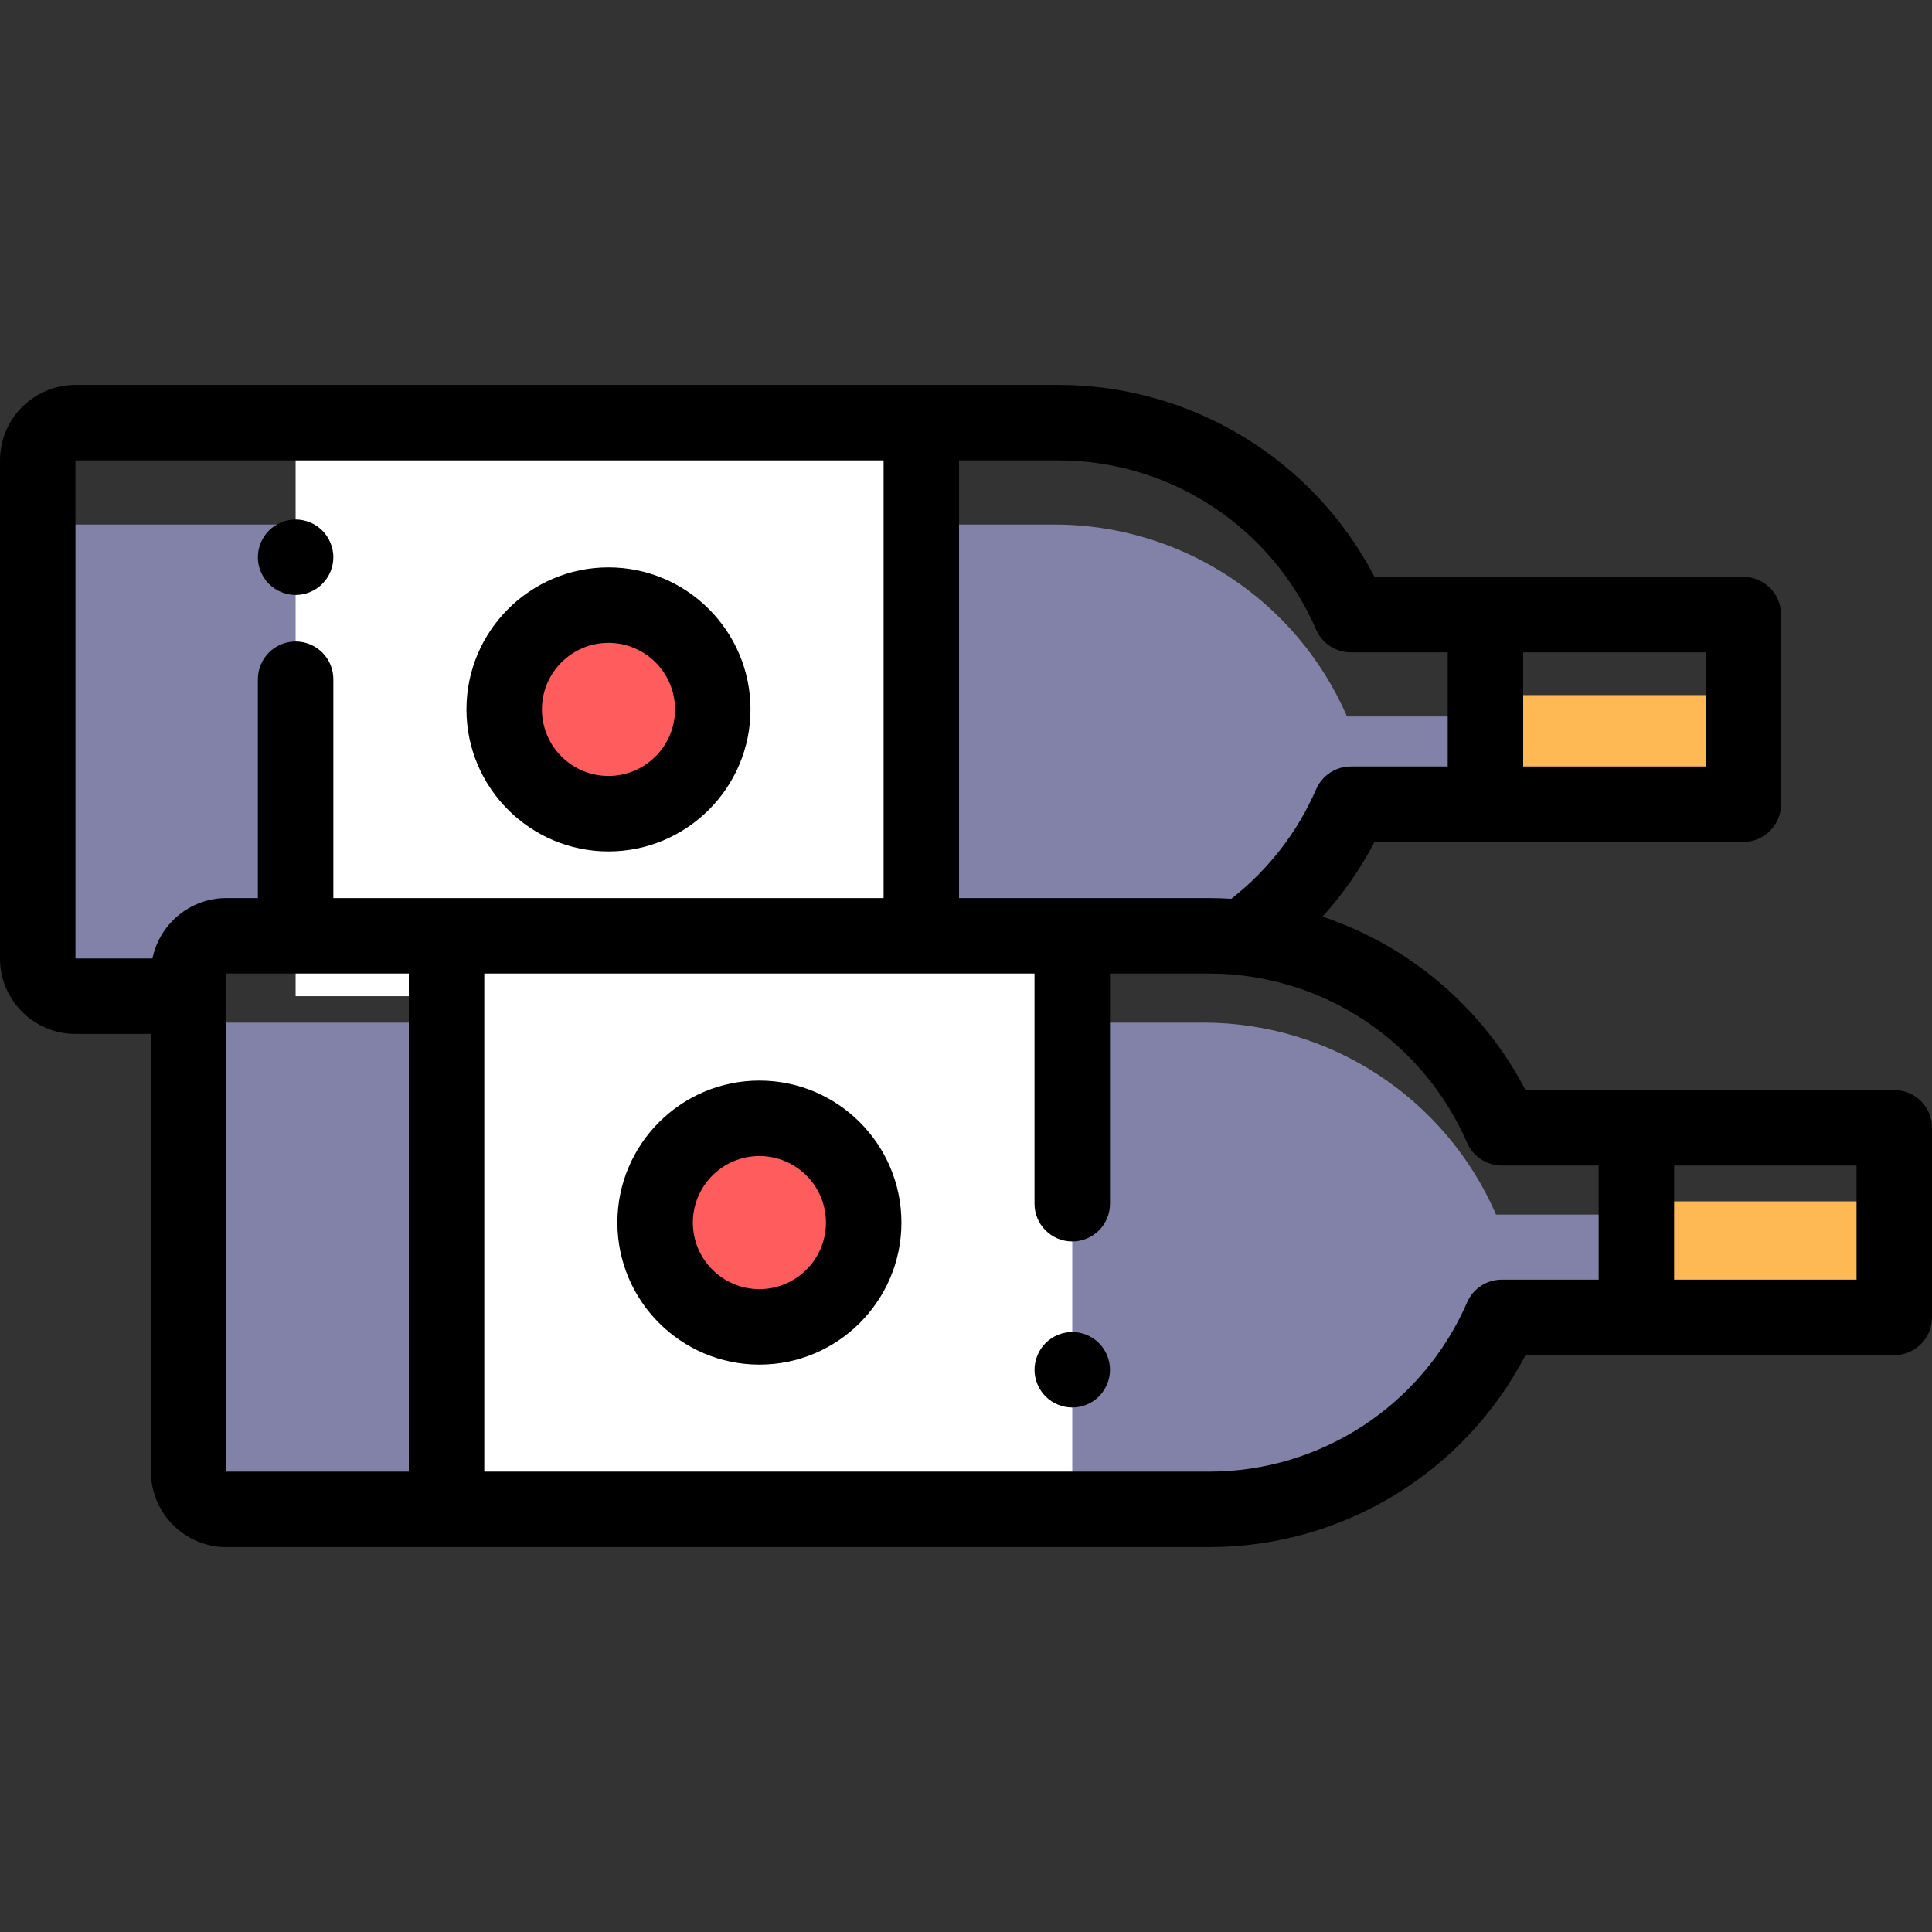
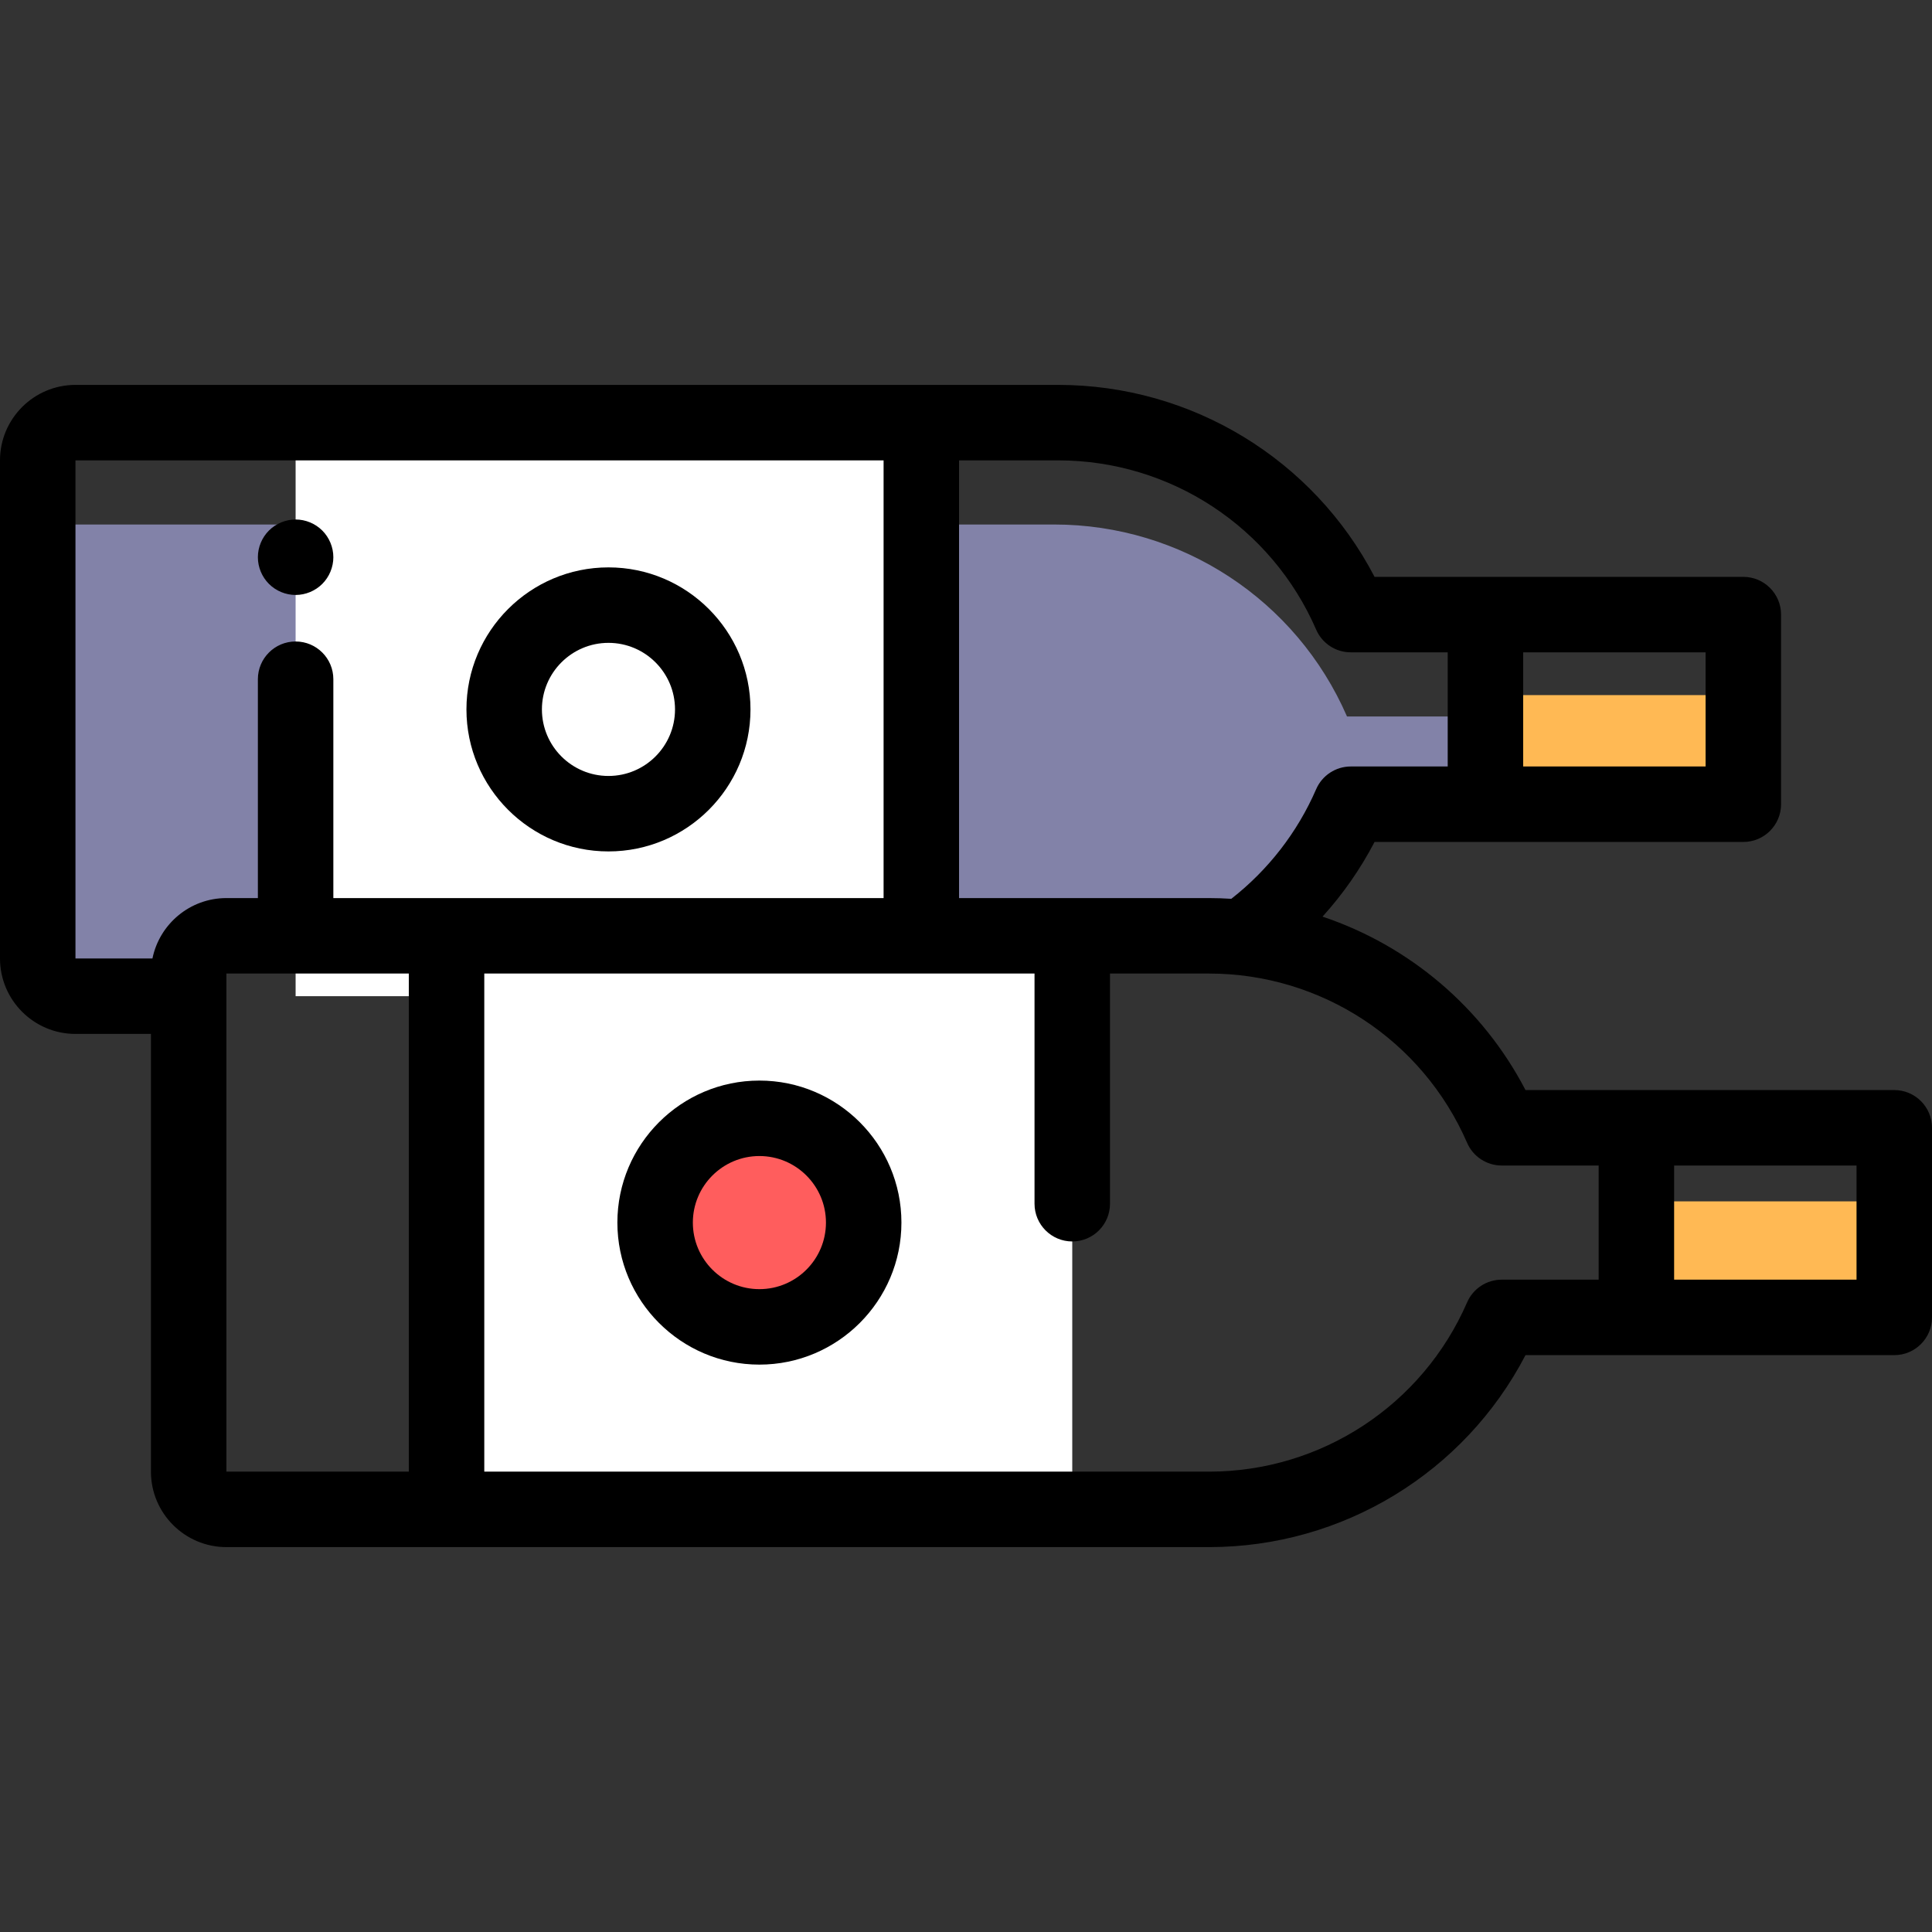
<svg xmlns="http://www.w3.org/2000/svg" height="512pt" viewBox="0 -102 512 512" width="512pt">
  <rect x="0" y="-102" width="512" height="512" fill="#333333" stroke="none" />
  <path d="m47.5 155c0-5.523 4.477-10 10-10h260.406c4.105 0 8.16.301 12.145.879 12.004-8.707 21.762-20.578 27.918-34.754h103.031v-23.25h-104.031c-13.414-30.891-43.883-50.875-77.562-50.875h-260.406c-3.969 0-7.383 2.316-9 5.664v109.336c0 5.523 4.477 10 10 10h27.5zm0 0" fill="#8282a8" />
  <path d="m78.34 10h165.82v152h-165.82zm0 0" fill="#fff" />
  <path d="m395.324 82.211h66.676v28.914h-66.676zm0 0" fill="#ffb954" />
-   <path d="m188.887 86c0 15.262-12.375 27.637-27.637 27.637s-27.637-12.375-27.637-27.637 12.375-27.637 27.637-27.637 27.637 12.375 27.637 27.637zm0 0" fill="#ff5d5d" />
-   <path d="m396.469 219.875c-13.414-30.891-43.883-50.875-77.562-50.875h-260.406c-3.594 0-6.738 1.902-8.5 4.75v114.25c0 5.523 4.477 10 10 10h260.406c33.68 0 64.148-19.984 77.562-50.875h102.531v-27.25zm0 0" fill="#8282a8" />
  <path d="m118.34 146h165.82v152h-165.82zm0 0" fill="#fff" />
  <path d="m434.16 216.375h67.84v30.75h-67.84zm0 0" fill="#ffb954" />
  <path d="m228.887 222c0 15.262-12.375 27.637-27.637 27.637s-27.637-12.375-27.637-27.637 12.375-27.637 27.637-27.637 27.637 12.375 27.637 27.637zm0 0" fill="#ff5d5d" />
  <path d="m78.34 55.672c2.629 0 5.211-1.07 7.07-2.934 1.859-1.859 2.93-4.438 2.93-7.066 0-2.641-1.07-5.211-2.93-7.07-1.859-1.859-4.43-2.93-7.07-2.93-2.629 0-5.211 1.066-7.07 2.93-1.859 1.859-2.93 4.43-2.93 7.07 0 2.629 1.07 5.207 2.93 7.066 1.859 1.863 4.441 2.934 7.07 2.934zm0 0" />
  <path d="m161.25 123.637c20.754 0 37.637-16.883 37.637-37.637s-16.883-37.637-37.637-37.637-37.637 16.883-37.637 37.637 16.883 37.637 37.637 37.637zm0-55.273c9.727 0 17.637 7.91 17.637 17.637s-7.91 17.637-17.637 17.637-17.637-7.91-17.637-17.637 7.91-17.637 17.637-17.637zm0 0" />
  <path d="m502 186.875h-97.727c-11.434-21.973-30.871-38.27-53.789-45.961 5.41-5.969 10.051-12.617 13.789-19.789h97.727c5.523 0 10-4.48 10-10v-50.25c0-5.52-4.477-10-10-10h-97.727c-16.191-31.113-48.418-50.875-83.867-50.875h-260.406c-11.027 0-20 8.973-20 20v132c0 11.027 8.973 20 20 20h20v116c0 11.027 8.973 20 20 20h260.406c35.445 0 67.676-19.762 83.867-50.875h97.727c5.523 0 10-4.48 10-10v-50.25c0-5.52-4.477-10-10-10zm-50-85.75h-48.34v-30.25h48.34zm-103.203-36.266c1.586 3.652 5.191 6.016 9.172 6.016h25.691v30.25h-25.691c-3.98 0-7.586 2.363-9.172 6.016-4.957 11.418-12.703 21.41-22.488 29.051-1.957-.121-3.922-.191-5.902-.191h-66.246v-116h26.246c29.711 0 56.555 17.609 68.391 44.859zm-308.395 87.141h-20.402v-132h214.16v116h-145.82v-58c0-5.523-4.477-10-10-10-5.52 0-10 4.477-10 10v58h-8.34c-9.66 0-17.738 6.883-19.598 16zm19.598 4h48.34v132h-48.34zm337.969 81.125c-3.98 0-7.586 2.363-9.172 6.016-11.836 27.25-38.68 44.859-68.391 44.859h-192.066v-132h145.82v61c0 5.523 4.477 10 10 10 5.52 0 10-4.477 10-10v-61h26.246c29.711 0 56.559 17.609 68.391 44.859 1.586 3.652 5.191 6.016 9.172 6.016h25.691v30.25zm94.031 0h-48.34v-30.25h48.34zm0 0" />
-   <path d="m284.16 251c-2.633 0-5.211 1.07-7.07 2.93-1.859 1.859-2.93 4.441-2.93 7.07s1.07 5.211 2.93 7.07c1.859 1.859 4.438 2.93 7.07 2.93 2.629 0 5.211-1.07 7.07-2.93 1.859-1.859 2.93-4.441 2.93-7.07s-1.07-5.211-2.93-7.07c-1.859-1.859-4.441-2.93-7.07-2.93zm0 0" />
  <path d="m201.25 184.363c-20.754 0-37.637 16.883-37.637 37.637s16.883 37.637 37.637 37.637 37.637-16.883 37.637-37.637-16.883-37.637-37.637-37.637zm0 55.273c-9.727 0-17.637-7.91-17.637-17.637s7.91-17.637 17.637-17.637 17.637 7.91 17.637 17.637-7.91 17.637-17.637 17.637zm0 0" />
</svg>